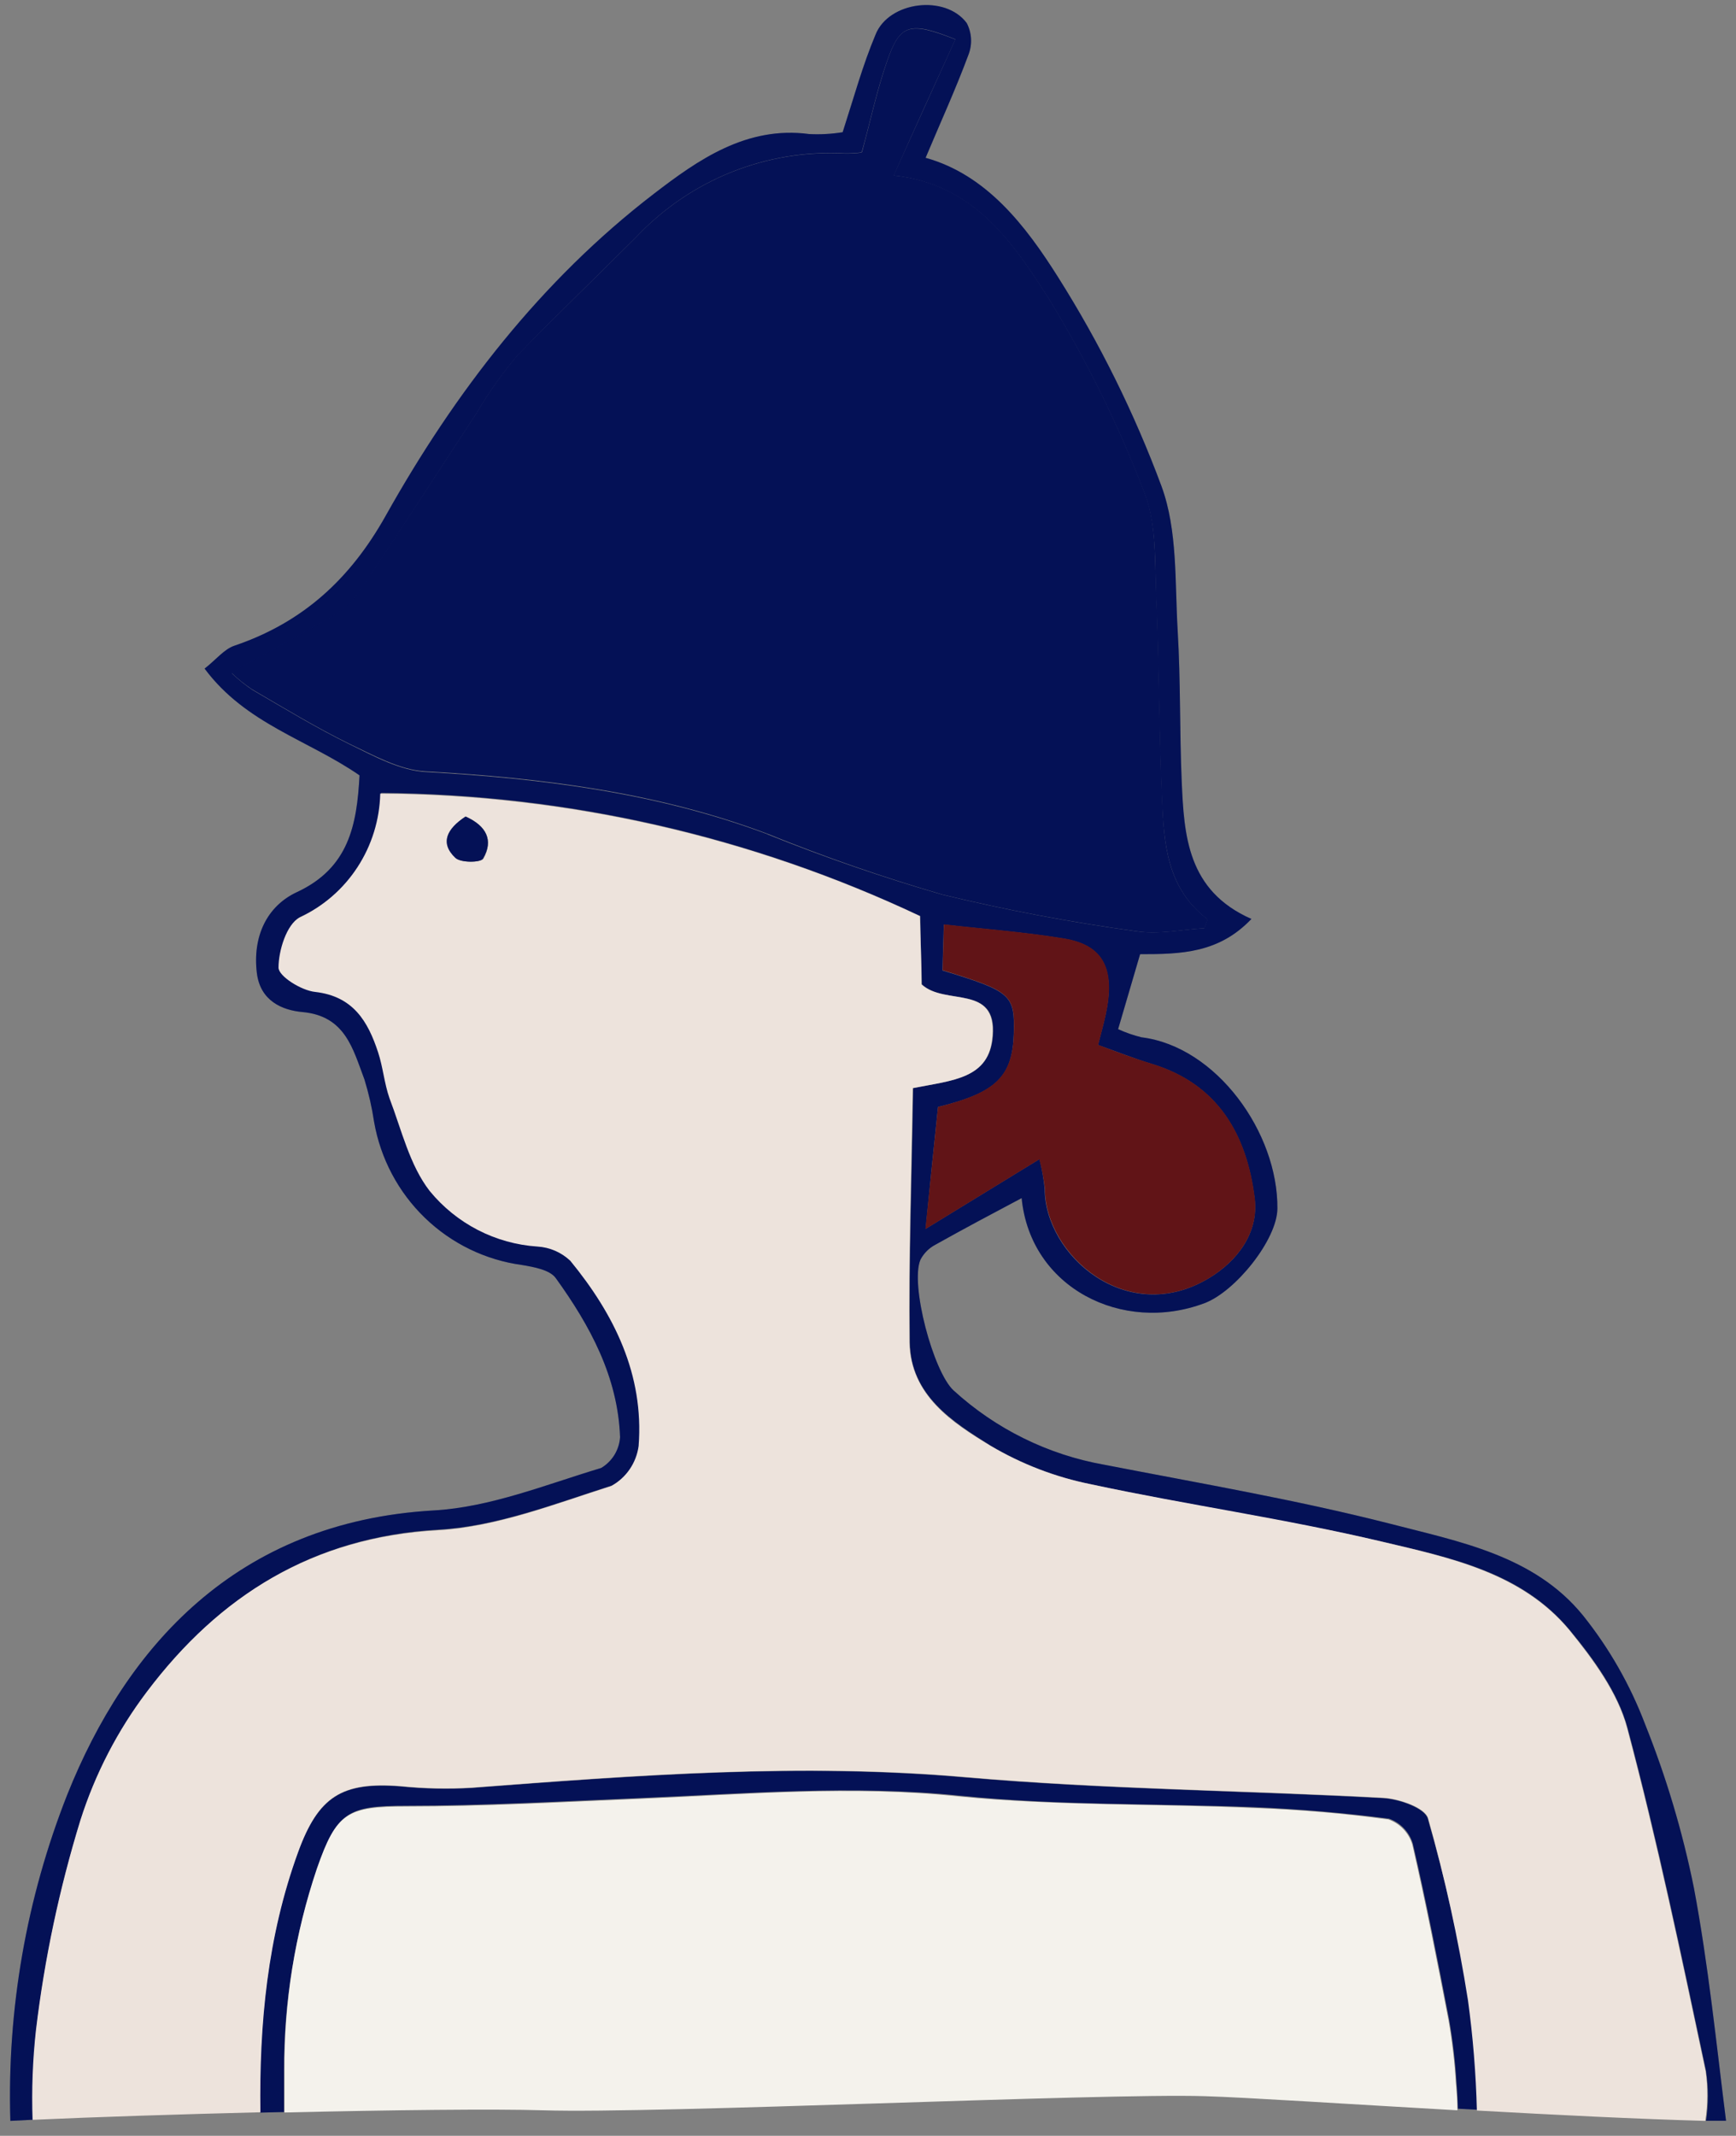
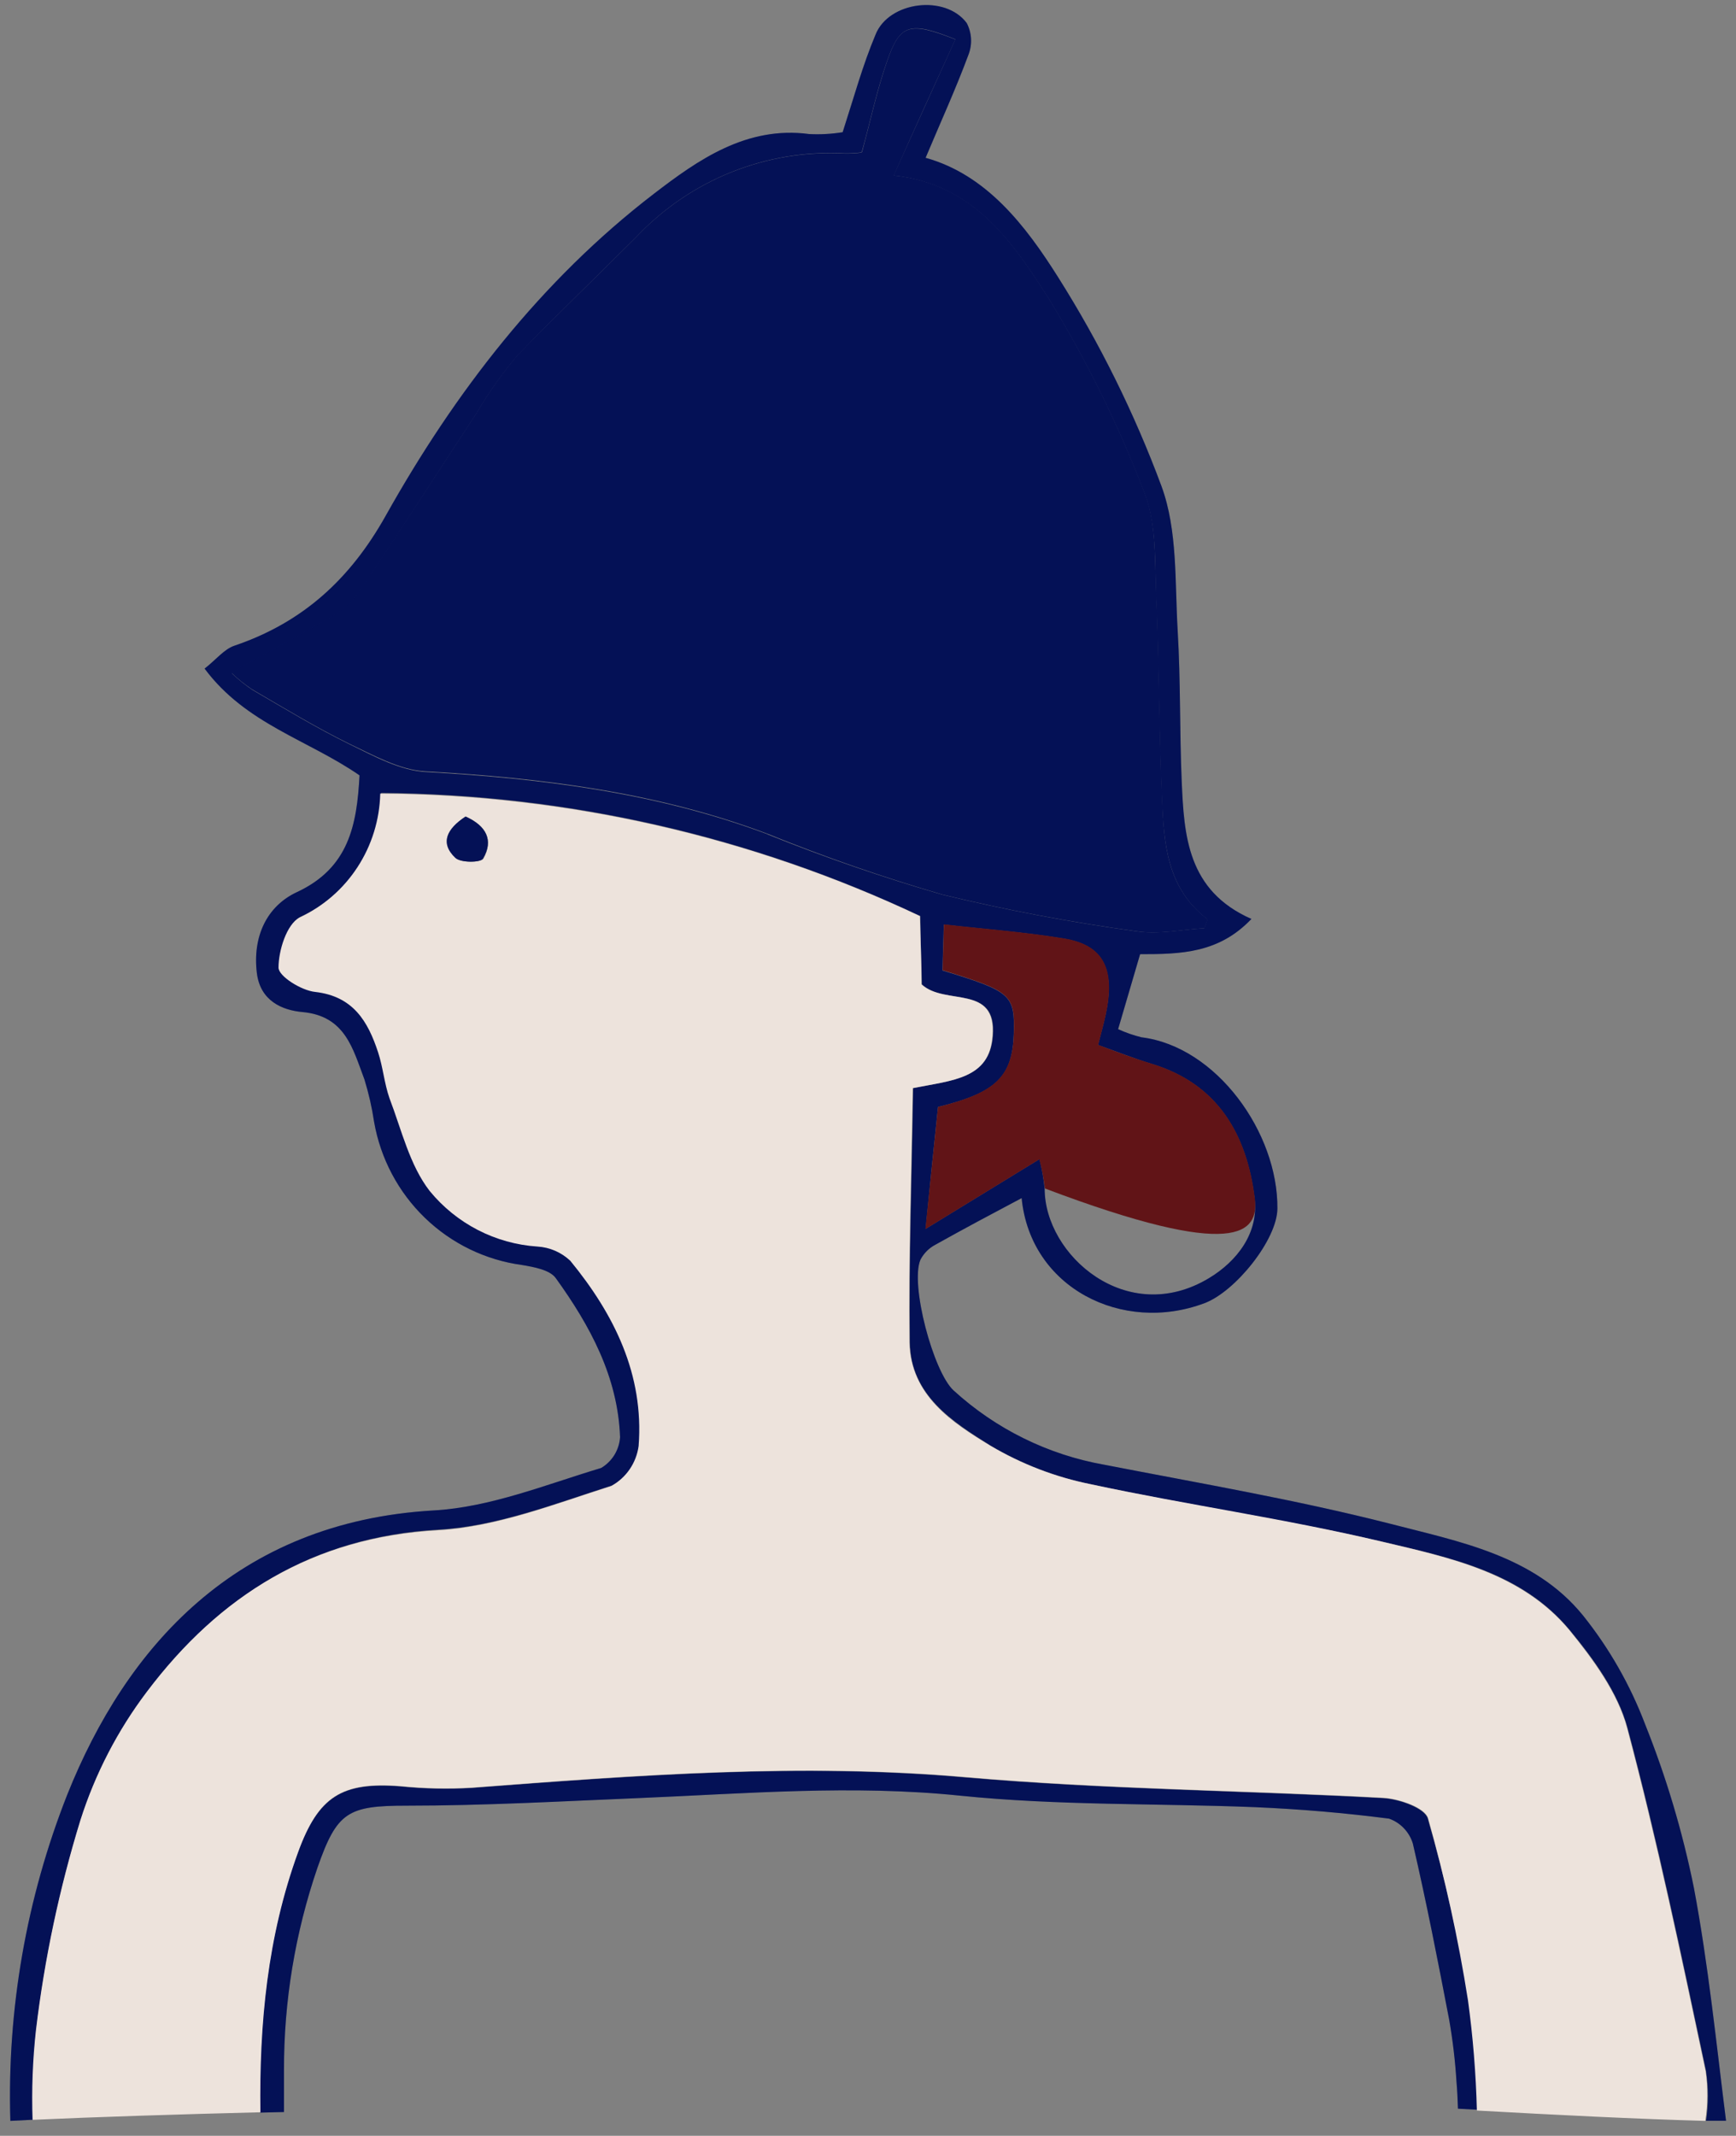
<svg xmlns="http://www.w3.org/2000/svg" width="87" height="107" viewBox="0 0 87 107" fill="none">
  <rect x="0" y="0" width="87" height="107" fill="#808080" stroke="none" />
  <g clip-path="url(#clip0_261_3834)">
    <path d="M71.553 91.111C71.405 90.582 70.115 90.133 69.327 90.087C62.361 89.707 55.373 89.656 48.431 89.052C40.124 88.322 31.874 88.948 23.641 89.575C22.45 89.645 21.255 89.62 20.067 89.5C17.121 89.265 15.962 90.024 14.929 92.79C13.382 97.034 12.976 101.415 13.034 105.838L14.232 105.809V103.733C14.222 100.279 14.788 96.848 15.905 93.583C16.887 90.766 17.43 90.461 20.387 90.461C24.264 90.461 28.14 90.242 32.011 90.081C37.378 89.857 42.716 89.403 48.117 89.96C53.004 90.461 57.954 90.34 62.87 90.535C65.153 90.633 67.374 90.823 69.612 91.111C69.894 91.21 70.149 91.375 70.356 91.592C70.563 91.808 70.717 92.071 70.805 92.358C71.485 95.285 72.061 98.241 72.627 101.191C72.806 102.217 72.928 103.252 72.992 104.291C73.032 104.734 73.049 105.176 73.066 105.642L74.048 105.694C74.001 103.847 73.853 102.004 73.603 100.173C73.099 97.114 72.414 94.088 71.553 91.111Z" fill="#05156B" />
    <path d="M71.553 91.111C71.405 90.582 70.115 90.133 69.327 90.087C62.361 89.707 55.373 89.656 48.431 89.052C40.124 88.322 31.874 88.948 23.641 89.575C22.45 89.645 21.255 89.62 20.067 89.5C17.121 89.265 15.962 90.024 14.929 92.79C13.382 97.034 12.976 101.415 13.034 105.838L14.232 105.809V103.733C14.222 100.279 14.788 96.848 15.905 93.583C16.887 90.766 17.43 90.461 20.387 90.461C24.264 90.461 28.14 90.242 32.011 90.081C37.378 89.857 42.716 89.403 48.117 89.96C53.004 90.461 57.954 90.34 62.87 90.535C65.153 90.633 67.374 90.823 69.612 91.111C69.894 91.21 70.149 91.375 70.356 91.592C70.563 91.808 70.717 92.071 70.805 92.358C71.485 95.285 72.061 98.241 72.627 101.191C72.806 102.217 72.928 103.252 72.992 104.291C73.032 104.734 73.049 105.176 73.066 105.642L74.048 105.694C74.001 103.847 73.853 102.004 73.603 100.173C73.099 97.114 72.414 94.088 71.553 91.111Z" fill="black" fill-opacity="0.2" />
    <path d="M82.441 86.372C81.693 84.404 80.643 82.567 79.329 80.927C76.88 77.919 73.129 77.235 69.624 76.326C64.93 75.13 60.135 74.313 55.35 73.382C52.53 72.885 49.906 71.593 47.786 69.656C46.769 68.718 45.599 64.336 46.13 63.106C46.298 62.786 46.559 62.525 46.878 62.358C48.305 61.559 49.733 60.8 51.2 60.023C51.634 64.52 56.252 66.838 60.369 65.285C61.905 64.71 64.006 62.111 64.017 60.547C64.051 56.751 60.968 52.433 57.206 51.967C56.804 51.868 56.412 51.732 56.035 51.559C56.424 50.236 56.783 49.017 57.137 47.803C59.187 47.803 61.082 47.757 62.715 46.038C59.495 44.618 59.341 41.852 59.221 39.137C59.113 36.636 59.17 34.123 59.021 31.621C58.873 29.12 59.021 26.578 58.211 24.364C56.85 20.699 55.112 17.188 53.027 13.887C51.405 11.316 49.447 8.757 46.387 7.906C47.123 6.152 47.9 4.456 48.539 2.731C48.636 2.477 48.678 2.205 48.663 1.933C48.647 1.661 48.574 1.396 48.448 1.155C47.374 -0.288 44.543 0.068 43.88 1.73C43.235 3.265 42.801 4.853 42.23 6.624C41.676 6.713 41.113 6.744 40.552 6.716C37.412 6.296 34.974 8.015 32.765 9.712C27.112 14.053 22.796 19.654 19.331 25.836C17.538 29.034 15.157 31.19 11.755 32.346C11.235 32.518 10.835 33.042 10.253 33.496C12.32 36.273 15.431 37.056 18.018 38.844C17.886 41.346 17.475 43.485 14.883 44.692C13.359 45.4 12.651 46.935 12.873 48.752C13.045 50.144 14.141 50.61 15.157 50.702C17.31 50.897 17.686 52.553 18.263 54.077C18.478 54.773 18.64 55.484 18.748 56.205C19.068 58.039 19.96 59.724 21.295 61.013C22.63 62.303 24.337 63.13 26.17 63.376C26.741 63.474 27.546 63.612 27.849 64.026C29.562 66.401 30.966 68.971 31.075 72.002C31.053 72.317 30.956 72.622 30.791 72.891C30.625 73.159 30.398 73.383 30.127 73.543C27.352 74.377 24.56 75.515 21.723 75.671C11.794 76.246 6.308 82.571 3.373 89.903C1.322 95.099 0.35 100.663 0.519 106.252L1.661 106.194C1.603 104.692 1.654 103.187 1.815 101.692C2.241 98.127 2.986 94.609 4.041 91.18C4.787 88.849 5.924 86.665 7.404 84.722C11.035 79.909 15.723 76.982 21.985 76.631C24.92 76.464 27.826 75.326 30.675 74.417C31.045 74.213 31.362 73.925 31.601 73.576C31.84 73.226 31.994 72.825 32.051 72.404C32.302 68.827 30.801 65.808 28.625 63.129C28.175 62.703 27.591 62.451 26.975 62.416C25.935 62.347 24.92 62.065 23.992 61.586C23.064 61.107 22.243 60.442 21.58 59.632C20.575 58.338 20.17 56.567 19.565 54.986C19.291 54.261 19.228 53.456 18.994 52.686C18.486 51.133 17.744 49.879 15.848 49.661C15.157 49.586 14.01 48.873 14.004 48.442C14.004 47.585 14.409 46.279 15.055 45.934C16.238 45.384 17.244 44.51 17.96 43.412C18.675 42.314 19.071 41.037 19.102 39.724C28.447 39.788 37.666 41.893 46.124 45.894C46.124 47.044 46.181 48.252 46.204 49.316C47.374 50.403 49.978 49.281 49.761 51.904C49.59 54.048 47.746 54.117 45.764 54.514C45.702 58.81 45.548 63.031 45.599 67.252C45.633 69.897 47.751 71.237 49.653 72.427C51.212 73.35 52.914 74.003 54.688 74.359C59.535 75.418 64.462 76.119 69.281 77.235C72.707 78.04 76.275 78.77 78.673 81.668C79.872 83.118 81.093 84.797 81.567 86.574C83.08 92.249 84.279 98.011 85.501 103.762C85.621 104.586 85.621 105.423 85.501 106.246H86.5C86.009 102.347 85.615 98.431 84.89 94.578C84.324 91.773 83.504 89.026 82.441 86.372ZM38.48 41.8C32.947 39.724 27.192 39.005 21.352 38.677C20.05 38.608 18.737 37.884 17.515 37.286C15.848 36.469 14.255 35.497 12.645 34.56C12.28 34.314 11.936 34.037 11.617 33.732C13.33 32.777 14.963 31.909 16.55 30.989C17.06 30.726 17.508 30.355 17.863 29.902C19.902 26.848 21.877 23.755 23.898 20.684C24.495 19.669 25.177 18.707 25.936 17.808C27.895 15.779 29.916 13.846 31.891 11.868C33.228 10.45 34.855 9.342 36.658 8.619C38.462 7.896 40.4 7.576 42.339 7.682C42.598 7.686 42.858 7.672 43.115 7.642C43.132 7.64 43.148 7.635 43.162 7.626C43.176 7.617 43.187 7.604 43.195 7.59C43.635 6.003 43.949 4.49 44.451 3.076C45.102 1.195 45.593 1.051 47.877 1.966C46.849 4.231 45.827 6.48 44.782 8.792C48.842 9.234 50.783 12.202 52.559 14.968C54.432 18.026 56.024 21.25 57.314 24.6C57.919 26.078 57.885 27.872 57.925 29.534C58.079 33.019 58.074 36.515 58.228 40C58.331 42.231 58.468 44.497 60.511 46.055L60.352 46.504C59.21 46.567 58.068 46.826 56.926 46.653C53.662 46.207 50.423 45.594 47.22 44.819C44.252 43.962 41.329 42.954 38.462 41.8H38.48ZM47.009 55.457C49.932 54.744 50.749 53.945 50.806 51.766C50.857 49.839 50.675 49.672 47.232 48.62L47.3 46.32C49.367 46.556 51.36 46.699 53.324 47.027C55.288 47.355 55.904 48.557 55.402 50.857C55.293 51.352 55.156 51.84 55.025 52.352C56.013 52.703 56.863 53.042 57.737 53.307C61.048 54.319 62.481 56.861 62.875 60.041C63.092 61.766 61.996 63.186 60.591 64.031C56.481 66.51 52.347 62.881 52.353 59.546C52.303 59.048 52.217 58.554 52.096 58.068L46.387 61.564C46.621 59.178 46.815 57.309 47.009 55.457Z" fill="#05156B" />
    <path d="M82.441 86.372C81.693 84.404 80.643 82.567 79.329 80.927C76.88 77.919 73.129 77.235 69.624 76.326C64.93 75.13 60.135 74.313 55.35 73.382C52.53 72.885 49.906 71.593 47.786 69.656C46.769 68.718 45.599 64.336 46.13 63.106C46.298 62.786 46.559 62.525 46.878 62.358C48.305 61.559 49.733 60.8 51.2 60.023C51.634 64.52 56.252 66.838 60.369 65.285C61.905 64.71 64.006 62.111 64.017 60.547C64.051 56.751 60.968 52.433 57.206 51.967C56.804 51.868 56.412 51.732 56.035 51.559C56.424 50.236 56.783 49.017 57.137 47.803C59.187 47.803 61.082 47.757 62.715 46.038C59.495 44.618 59.341 41.852 59.221 39.137C59.113 36.636 59.17 34.123 59.021 31.621C58.873 29.12 59.021 26.578 58.211 24.364C56.85 20.699 55.112 17.188 53.027 13.887C51.405 11.316 49.447 8.757 46.387 7.906C47.123 6.152 47.9 4.456 48.539 2.731C48.636 2.477 48.678 2.205 48.663 1.933C48.647 1.661 48.574 1.396 48.448 1.155C47.374 -0.288 44.543 0.068 43.88 1.73C43.235 3.265 42.801 4.853 42.23 6.624C41.676 6.713 41.113 6.744 40.552 6.716C37.412 6.296 34.974 8.015 32.765 9.712C27.112 14.053 22.796 19.654 19.331 25.836C17.538 29.034 15.157 31.19 11.755 32.346C11.235 32.518 10.835 33.042 10.253 33.496C12.32 36.273 15.431 37.056 18.018 38.844C17.886 41.346 17.475 43.485 14.883 44.692C13.359 45.4 12.651 46.935 12.873 48.752C13.045 50.144 14.141 50.61 15.157 50.702C17.31 50.897 17.686 52.553 18.263 54.077C18.478 54.773 18.64 55.484 18.748 56.205C19.068 58.039 19.96 59.724 21.295 61.013C22.63 62.303 24.337 63.13 26.17 63.376C26.741 63.474 27.546 63.612 27.849 64.026C29.562 66.401 30.966 68.971 31.075 72.002C31.053 72.317 30.956 72.622 30.791 72.891C30.625 73.159 30.398 73.383 30.127 73.543C27.352 74.377 24.56 75.515 21.723 75.671C11.794 76.246 6.308 82.571 3.373 89.903C1.322 95.099 0.35 100.663 0.519 106.252L1.661 106.194C1.603 104.692 1.654 103.187 1.815 101.692C2.241 98.127 2.986 94.609 4.041 91.18C4.787 88.849 5.924 86.665 7.404 84.722C11.035 79.909 15.723 76.982 21.985 76.631C24.92 76.464 27.826 75.326 30.675 74.417C31.045 74.213 31.362 73.925 31.601 73.576C31.84 73.226 31.994 72.825 32.051 72.404C32.302 68.827 30.801 65.808 28.625 63.129C28.175 62.703 27.591 62.451 26.975 62.416C25.935 62.347 24.92 62.065 23.992 61.586C23.064 61.107 22.243 60.442 21.58 59.632C20.575 58.338 20.17 56.567 19.565 54.986C19.291 54.261 19.228 53.456 18.994 52.686C18.486 51.133 17.744 49.879 15.848 49.661C15.157 49.586 14.01 48.873 14.004 48.442C14.004 47.585 14.409 46.279 15.055 45.934C16.238 45.384 17.244 44.51 17.96 43.412C18.675 42.314 19.071 41.037 19.102 39.724C28.447 39.788 37.666 41.893 46.124 45.894C46.124 47.044 46.181 48.252 46.204 49.316C47.374 50.403 49.978 49.281 49.761 51.904C49.59 54.048 47.746 54.117 45.764 54.514C45.702 58.81 45.548 63.031 45.599 67.252C45.633 69.897 47.751 71.237 49.653 72.427C51.212 73.35 52.914 74.003 54.688 74.359C59.535 75.418 64.462 76.119 69.281 77.235C72.707 78.04 76.275 78.77 78.673 81.668C79.872 83.118 81.093 84.797 81.567 86.574C83.08 92.249 84.279 98.011 85.501 103.762C85.621 104.586 85.621 105.423 85.501 106.246H86.5C86.009 102.347 85.615 98.431 84.89 94.578C84.324 91.773 83.504 89.026 82.441 86.372ZM38.48 41.8C32.947 39.724 27.192 39.005 21.352 38.677C20.05 38.608 18.737 37.884 17.515 37.286C15.848 36.469 14.255 35.497 12.645 34.56C12.28 34.314 11.936 34.037 11.617 33.732C13.33 32.777 14.963 31.909 16.55 30.989C17.06 30.726 17.508 30.355 17.863 29.902C19.902 26.848 21.877 23.755 23.898 20.684C24.495 19.669 25.177 18.707 25.936 17.808C27.895 15.779 29.916 13.846 31.891 11.868C33.228 10.45 34.855 9.342 36.658 8.619C38.462 7.896 40.4 7.576 42.339 7.682C42.598 7.686 42.858 7.672 43.115 7.642C43.132 7.64 43.148 7.635 43.162 7.626C43.176 7.617 43.187 7.604 43.195 7.59C43.635 6.003 43.949 4.49 44.451 3.076C45.102 1.195 45.593 1.051 47.877 1.966C46.849 4.231 45.827 6.48 44.782 8.792C48.842 9.234 50.783 12.202 52.559 14.968C54.432 18.026 56.024 21.25 57.314 24.6C57.919 26.078 57.885 27.872 57.925 29.534C58.079 33.019 58.074 36.515 58.228 40C58.331 42.231 58.468 44.497 60.511 46.055L60.352 46.504C59.21 46.567 58.068 46.826 56.926 46.653C53.662 46.207 50.423 45.594 47.22 44.819C44.252 43.962 41.329 42.954 38.462 41.8H38.48ZM47.009 55.457C49.932 54.744 50.749 53.945 50.806 51.766C50.857 49.839 50.675 49.672 47.232 48.62L47.3 46.32C49.367 46.556 51.36 46.699 53.324 47.027C55.288 47.355 55.904 48.557 55.402 50.857C55.293 51.352 55.156 51.84 55.025 52.352C56.013 52.703 56.863 53.042 57.737 53.307C61.048 54.319 62.481 56.861 62.875 60.041C63.092 61.766 61.996 63.186 60.591 64.031C56.481 66.51 52.347 62.881 52.353 59.546C52.303 59.048 52.217 58.554 52.096 58.068L46.387 61.564C46.621 59.178 46.815 57.309 47.009 55.457Z" fill="black" fill-opacity="0.2" />
    <path d="M85.478 103.762C84.256 98.011 83.057 92.261 81.544 86.573C81.07 84.797 79.832 83.123 78.65 81.668C76.252 78.793 72.655 78.04 69.258 77.235C64.439 76.085 59.512 75.394 54.665 74.359C52.891 74.003 51.189 73.35 49.63 72.427C47.728 71.277 45.633 69.914 45.576 67.252C45.525 63.031 45.679 58.81 45.742 54.514C47.745 54.117 49.59 54.048 49.738 51.904C49.955 49.281 47.352 50.403 46.181 49.316C46.181 48.252 46.13 47.067 46.101 45.894C37.633 41.902 28.406 39.808 19.056 39.758C19.025 41.071 18.63 42.349 17.914 43.446C17.199 44.544 16.192 45.418 15.009 45.969C14.364 46.314 13.958 47.619 13.958 48.476C13.958 48.907 15.1 49.626 15.802 49.695C17.698 49.914 18.44 51.167 18.948 52.72C19.194 53.462 19.256 54.267 19.519 55.02C20.124 56.602 20.529 58.373 21.534 59.667C22.198 60.477 23.018 61.142 23.946 61.62C24.874 62.099 25.889 62.381 26.93 62.45C27.546 62.486 28.13 62.738 28.58 63.163C30.778 65.843 32.279 68.862 32.005 72.439C31.948 72.859 31.794 73.261 31.555 73.61C31.316 73.96 30.999 74.248 30.629 74.451C27.775 75.36 24.874 76.499 21.94 76.665C15.659 77.016 10.989 79.943 7.358 84.756C5.893 86.693 4.768 88.867 4.03 91.186C2.975 94.615 2.23 98.133 1.803 101.697C1.637 103.192 1.58 104.697 1.632 106.2C4.812 106.056 8.951 105.924 13.05 105.821C12.993 101.387 13.399 97.016 14.946 92.773C15.956 90.007 17.115 89.248 20.084 89.483C21.272 89.603 22.467 89.628 23.658 89.558C31.914 88.931 40.141 88.304 48.448 89.035C55.39 89.639 62.378 89.69 69.344 90.07C70.132 90.116 71.422 90.564 71.57 91.094C72.416 94.091 73.083 97.136 73.568 100.214C73.818 102.044 73.967 103.887 74.014 105.734C77.936 105.953 82.041 106.16 85.461 106.252C85.587 105.427 85.593 104.588 85.478 103.762ZM24.229 43.013C24.115 43.22 23.087 43.232 22.842 42.979C22.048 42.225 22.425 41.518 23.35 40.908C24.378 41.374 24.743 42.099 24.229 43.013Z" fill="#EDE3DC" />
    <path d="M60.363 46.504L60.523 46.055C58.462 44.497 58.325 42.231 58.239 40C58.085 36.515 58.091 33.019 57.937 29.534C57.868 27.872 57.937 26.083 57.326 24.6C56.035 21.25 54.443 18.026 52.57 14.967C50.794 12.201 48.853 9.217 44.794 8.791C45.822 6.48 46.843 4.231 47.877 1.977C45.559 1.063 45.096 1.206 44.451 3.087C43.96 4.501 43.646 5.962 43.207 7.601C43.199 7.616 43.187 7.628 43.173 7.637C43.159 7.646 43.143 7.651 43.127 7.653C42.869 7.683 42.61 7.697 42.35 7.693C40.411 7.584 38.471 7.902 36.665 8.622C34.859 9.343 33.23 10.451 31.891 11.868C29.916 13.846 27.895 15.778 25.936 17.791C25.177 18.689 24.495 19.651 23.898 20.666C21.877 23.737 19.901 26.831 17.835 29.867C17.48 30.32 17.032 30.691 16.522 30.954C14.934 31.874 13.313 32.742 11.589 33.697C11.907 34.002 12.251 34.279 12.617 34.525C14.226 35.462 15.819 36.434 17.486 37.251C18.708 37.826 20.021 38.574 21.323 38.642C27.175 38.97 32.93 39.689 38.451 41.765C41.328 42.932 44.263 43.952 47.243 44.819C50.446 45.594 53.685 46.206 56.949 46.653C58.062 46.831 59.227 46.567 60.363 46.504Z" fill="#05156B" />
    <path d="M60.363 46.504L60.523 46.055C58.462 44.497 58.325 42.231 58.239 40C58.085 36.515 58.091 33.019 57.937 29.534C57.868 27.872 57.937 26.083 57.326 24.6C56.035 21.25 54.443 18.026 52.57 14.967C50.794 12.201 48.853 9.217 44.794 8.791C45.822 6.48 46.843 4.231 47.877 1.977C45.559 1.063 45.096 1.206 44.451 3.087C43.96 4.501 43.646 5.962 43.207 7.601C43.199 7.616 43.187 7.628 43.173 7.637C43.159 7.646 43.143 7.651 43.127 7.653C42.869 7.683 42.61 7.697 42.35 7.693C40.411 7.584 38.471 7.902 36.665 8.622C34.859 9.343 33.23 10.451 31.891 11.868C29.916 13.846 27.895 15.778 25.936 17.791C25.177 18.689 24.495 19.651 23.898 20.666C21.877 23.737 19.901 26.831 17.835 29.867C17.48 30.32 17.032 30.691 16.522 30.954C14.934 31.874 13.313 32.742 11.589 33.697C11.907 34.002 12.251 34.279 12.617 34.525C14.226 35.462 15.819 36.434 17.486 37.251C18.708 37.826 20.021 38.574 21.323 38.642C27.175 38.97 32.93 39.689 38.451 41.765C41.328 42.932 44.263 43.952 47.243 44.819C50.446 45.594 53.685 46.206 56.949 46.653C58.062 46.831 59.227 46.567 60.363 46.504Z" fill="black" fill-opacity="0.2" />
-     <path d="M72.598 101.232C72.027 98.281 71.456 95.326 70.777 92.399C70.688 92.111 70.534 91.849 70.327 91.632C70.12 91.415 69.865 91.251 69.584 91.151C67.346 90.846 65.096 90.656 62.841 90.576C57.925 90.357 52.975 90.478 48.088 90.001C42.687 89.426 37.349 89.897 31.982 90.121C28.112 90.282 24.235 90.501 20.358 90.501C17.401 90.501 16.859 90.806 15.877 93.624C14.778 96.886 14.23 100.311 14.255 103.756V105.832C19.65 105.705 24.772 105.648 27.232 105.723C32.942 105.901 55.248 104.854 60.38 105.015C62.39 105.073 67.46 105.406 73.038 105.723C73.038 105.257 73.003 104.814 72.963 104.371C72.9 103.319 72.778 102.27 72.598 101.232Z" fill="#F4F2EC" />
-     <path d="M52.364 59.54C52.364 62.87 56.492 66.504 60.603 64.026C61.996 63.18 63.092 61.771 62.887 60.035C62.493 56.855 61.06 54.313 57.748 53.301C56.875 53.036 56.035 52.726 55.036 52.346C55.168 51.834 55.305 51.346 55.413 50.851C55.916 48.551 55.316 47.343 53.335 47.015C51.354 46.688 49.367 46.544 47.306 46.308L47.238 48.608C50.663 49.661 50.863 49.827 50.812 51.754C50.732 53.928 49.932 54.727 47.009 55.457C46.815 57.326 46.621 59.195 46.376 61.576L52.085 58.08C52.212 58.559 52.306 59.047 52.364 59.54Z" fill="#611417" />
+     <path d="M52.364 59.54C61.996 63.18 63.092 61.771 62.887 60.035C62.493 56.855 61.06 54.313 57.748 53.301C56.875 53.036 56.035 52.726 55.036 52.346C55.168 51.834 55.305 51.346 55.413 50.851C55.916 48.551 55.316 47.343 53.335 47.015C51.354 46.688 49.367 46.544 47.306 46.308L47.238 48.608C50.663 49.661 50.863 49.827 50.812 51.754C50.732 53.928 49.932 54.727 47.009 55.457C46.815 57.326 46.621 59.195 46.376 61.576L52.085 58.08C52.212 58.559 52.306 59.047 52.364 59.54Z" fill="#611417" />
    <path d="M23.327 40.908C22.402 41.518 22.026 42.225 22.819 42.978C23.087 43.231 24.092 43.22 24.206 43.013C24.743 42.099 24.378 41.374 23.327 40.908Z" fill="#05156B" />
    <path d="M23.327 40.908C22.402 41.518 22.026 42.225 22.819 42.978C23.087 43.231 24.092 43.22 24.206 43.013C24.743 42.099 24.378 41.374 23.327 40.908Z" fill="black" fill-opacity="0.2" />
  </g>
  <defs>
    <clipPath id="clip0_261_3834">
      <rect width="86" height="106" fill="white" transform="translate(0.5 0.252)" />
    </clipPath>
  </defs>
</svg>